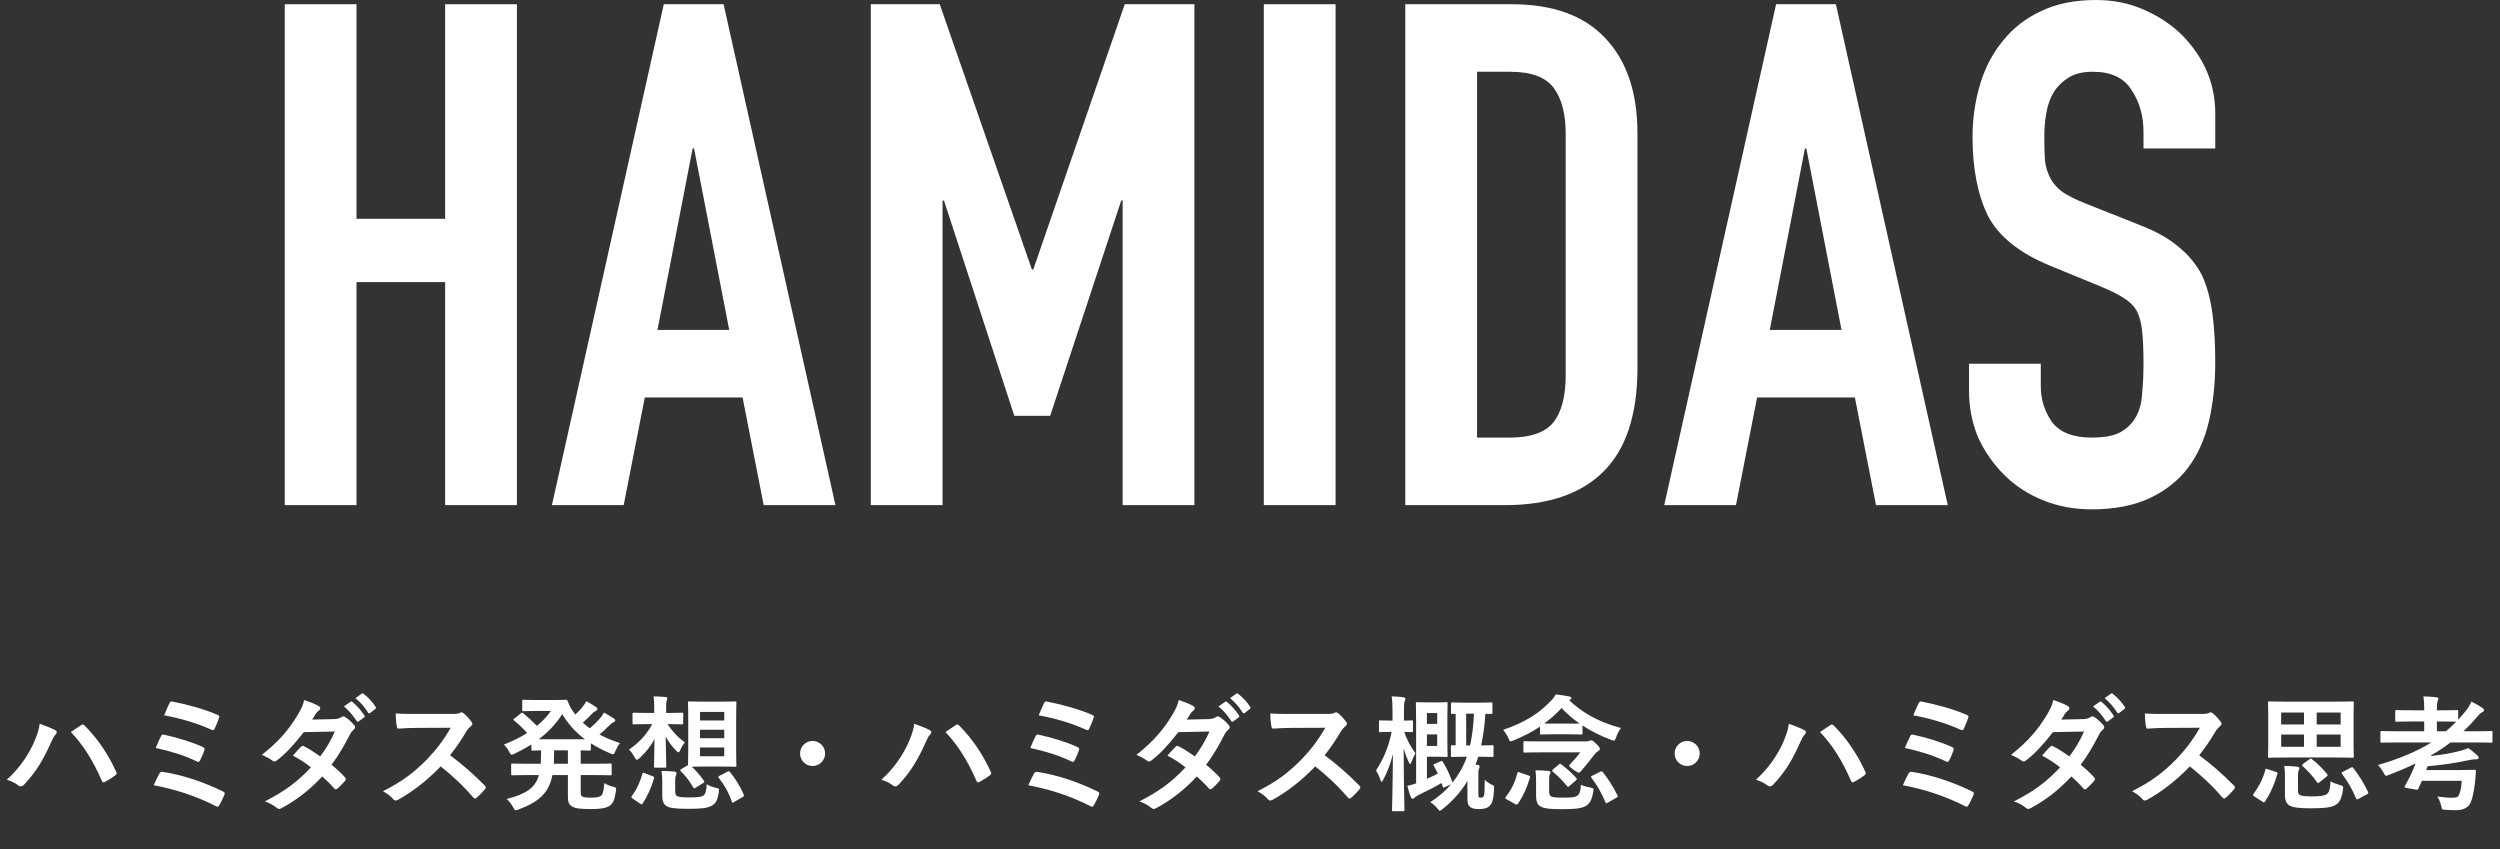
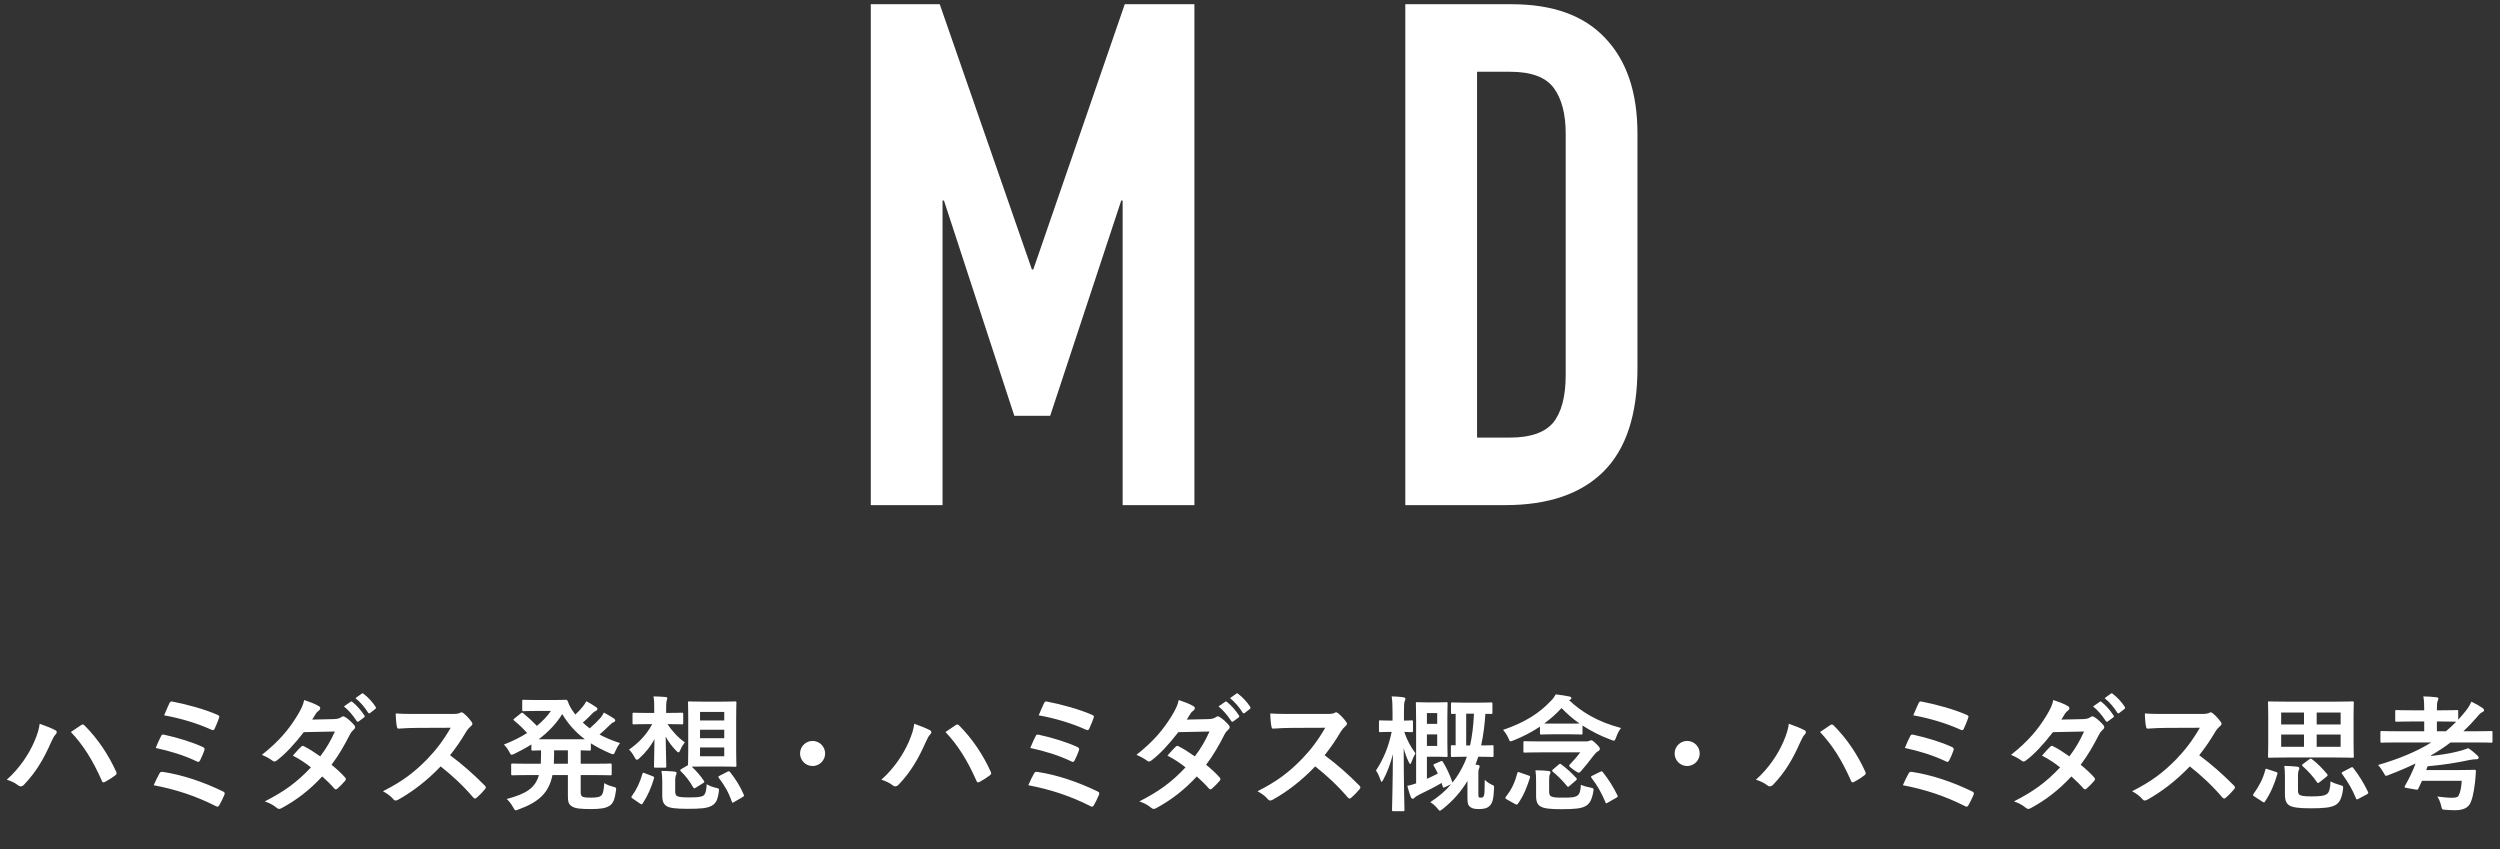
<svg xmlns="http://www.w3.org/2000/svg" width="518" height="176" viewBox="0 0 518 176" fill="none">
  <rect x="0" y="0" width="518" height="176" fill="#333333" stroke="none" />
-   <path d="M59 104.662V0.875H73.868V45.334H92.235V0.875H107.104V104.662H92.235V58.453H73.868V104.662H59Z" fill="white" />
-   <path d="M151.094 68.366L143.806 30.757H143.514L136.226 68.366H151.094ZM114.36 104.662L137.538 0.875H149.928L173.105 104.662H158.237L153.864 82.36H133.602L129.229 104.662H114.36Z" fill="white" />
  <path d="M180.427 104.662V0.875H194.712L213.808 55.83H214.1L233.05 0.875H247.481V104.662H232.612V41.544H232.321L217.598 86.15H210.164L195.587 41.544H195.295V104.662H180.427Z" fill="white" />
-   <path d="M261.863 104.662V0.875H276.731V104.662H261.863Z" fill="white" />
  <path d="M291.177 104.662V0.875H313.189C321.74 0.875 328.203 3.207 332.576 7.872C337.046 12.536 339.281 19.144 339.281 27.696V76.237C339.281 85.955 336.9 93.147 332.139 97.811C327.474 102.379 320.72 104.662 311.877 104.662H291.177ZM306.046 14.868V90.668H312.897C317.076 90.668 320.04 89.648 321.789 87.607C323.538 85.469 324.413 82.165 324.413 77.695V27.696C324.413 23.615 323.587 20.456 321.935 18.221C320.283 15.986 317.27 14.868 312.897 14.868H306.046Z" fill="white" />
-   <path d="M381.564 68.366L374.275 30.757H373.983L366.695 68.366H381.564ZM344.83 104.662L368.007 0.875H380.397L403.575 104.662H388.706L384.333 82.36H364.071L359.698 104.662H344.83Z" fill="white" />
-   <path d="M459 30.757H444.132V27.405C444.132 24.003 443.305 21.088 441.653 18.659C440.099 16.132 437.426 14.868 433.636 14.868C431.595 14.868 429.943 15.257 428.68 16.035C427.417 16.812 426.396 17.784 425.619 18.95C424.841 20.213 424.307 21.671 424.015 23.323C423.724 24.878 423.578 26.53 423.578 28.279C423.578 30.32 423.627 32.021 423.724 33.381C423.918 34.742 424.307 35.956 424.89 37.025C425.473 38.094 426.299 39.018 427.368 39.795C428.534 40.572 430.089 41.35 432.033 42.127L443.403 46.646C446.707 47.91 449.379 49.416 451.42 51.165C453.461 52.817 455.064 54.761 456.23 56.996C457.299 59.328 458.028 62.001 458.417 65.013C458.806 67.928 459 71.281 459 75.071C459 79.444 458.563 83.526 457.688 87.316C456.813 91.009 455.404 94.167 453.461 96.791C451.42 99.512 448.748 101.65 445.443 103.205C442.139 104.76 438.106 105.537 433.345 105.537C429.749 105.537 426.396 104.905 423.286 103.642C420.177 102.379 417.504 100.629 415.269 98.394C413.034 96.159 411.236 93.584 409.876 90.668C408.612 87.656 407.981 84.4 407.981 80.902V75.363H422.849V80.027C422.849 82.748 423.627 85.226 425.182 87.462C426.834 89.6 429.555 90.668 433.345 90.668C435.871 90.668 437.815 90.328 439.175 89.648C440.633 88.871 441.751 87.802 442.528 86.441C443.305 85.081 443.743 83.477 443.84 81.631C444.034 79.687 444.132 77.549 444.132 75.217C444.132 72.496 444.034 70.261 443.84 68.512C443.646 66.762 443.257 65.353 442.674 64.284C441.994 63.215 441.07 62.341 439.904 61.66C438.835 60.98 437.378 60.251 435.531 59.474L424.89 55.101C418.476 52.477 414.152 49.027 411.917 44.751C409.779 40.378 408.71 34.936 408.71 28.425C408.71 24.538 409.244 20.845 410.313 17.346C411.382 13.848 412.985 10.835 415.123 8.309C417.164 5.782 419.739 3.79 422.849 2.332C426.056 0.777 429.846 0 434.219 0C437.912 0 441.265 0.68 444.277 2.041C447.387 3.401 450.059 5.199 452.295 7.434C456.765 12.099 459 17.444 459 23.469V30.757Z" fill="white" />
  <path d="M1.403 161.554C2.339 161.84 3.171 162.256 3.691 162.672C3.899 162.854 4.081 162.932 4.289 162.932C4.549 162.932 4.783 162.802 5.017 162.542C7.513 159.916 9.047 157.264 10.581 153.806C10.997 152.87 11.205 152.506 11.491 152.22C11.647 152.064 11.751 151.882 11.751 151.7C11.751 151.544 11.673 151.388 11.439 151.284C10.711 150.894 9.541 150.426 8.215 149.958C8.137 150.894 7.747 152.22 7.045 153.806C6.005 156.172 4.133 159.136 1.403 161.554ZM14.689 151.674C17.263 154.404 19.187 157.446 21.111 161.788C21.215 162.126 21.397 162.178 21.735 162.022C22.567 161.58 23.399 161.034 23.893 160.644C24.075 160.514 24.153 160.384 24.153 160.228C24.153 160.098 24.127 159.994 24.049 159.864C22.541 156.536 20.357 153.156 17.523 150.322C17.367 150.166 17.263 150.114 17.133 150.114C17.029 150.114 16.899 150.166 16.769 150.27C16.327 150.556 15.625 151.05 14.689 151.674ZM34.007 148.216C37.335 148.814 40.793 149.828 43.835 151.206C44.095 151.336 44.329 151.336 44.459 151.024C44.719 150.452 45.187 149.386 45.369 148.762C45.525 148.424 45.473 148.294 45.057 148.112C42.483 146.968 38.557 145.902 35.801 145.382C35.437 145.304 35.307 145.304 35.099 145.72C34.891 146.136 34.319 147.462 34.007 148.216ZM32.265 154.976C35.229 155.626 37.985 156.432 40.767 157.758C40.897 157.836 41.001 157.862 41.105 157.862C41.235 157.862 41.339 157.758 41.469 157.524C41.729 157.03 42.171 156.016 42.327 155.522C42.457 155.132 42.405 154.95 41.989 154.768C39.805 153.754 36.815 152.844 34.059 152.246C33.669 152.142 33.513 152.22 33.383 152.506C33.123 152.974 32.681 153.936 32.265 154.976ZM31.849 162.698C36.347 163.556 40.481 164.882 44.693 167.014C44.823 167.092 44.953 167.144 45.057 167.144C45.213 167.144 45.317 167.04 45.447 166.832C45.811 166.182 46.175 165.454 46.487 164.7C46.669 164.336 46.513 164.128 46.227 163.998C42.067 161.97 37.725 160.54 33.773 159.942C33.331 159.864 33.175 160.02 33.045 160.254C32.707 160.852 32.187 161.892 31.849 162.698ZM64.687 149.1C65.129 148.424 65.285 148.164 65.493 147.8C65.623 147.618 65.805 147.41 66.039 147.254C66.221 147.124 66.351 146.916 66.351 146.734C66.351 146.578 66.273 146.422 66.065 146.318C65.259 145.798 63.907 145.356 63.023 145.044C62.789 146.136 62.451 146.838 61.619 148.242C59.851 151.128 57.901 153.52 54.261 156.406C55.119 156.77 55.795 157.134 56.445 157.602C56.575 157.732 56.731 157.784 56.861 157.784C57.043 157.784 57.199 157.68 57.381 157.55C59.123 156.224 60.813 154.43 62.945 151.7L69.393 151.57C68.561 153.416 67.599 155.106 66.351 156.718C65.077 155.834 63.933 155.08 62.997 154.638C62.893 154.586 62.815 154.534 62.737 154.534C62.607 154.534 62.503 154.612 62.399 154.716C61.801 155.262 61.255 155.938 60.683 156.562C62.269 157.394 63.439 158.2 64.427 159.006C61.489 162.126 58.889 163.998 54.859 166.052C55.769 166.364 56.497 166.702 57.329 167.378C57.511 167.534 57.667 167.612 57.823 167.612C58.031 167.612 58.239 167.508 58.473 167.378C61.437 165.766 64.115 163.738 66.767 160.878C67.625 161.632 68.665 162.672 69.289 163.4C69.393 163.504 69.497 163.556 69.575 163.556C69.679 163.556 69.783 163.504 69.887 163.426C70.329 163.062 71.135 162.23 71.499 161.788C71.603 161.684 71.655 161.554 71.655 161.45C71.655 161.32 71.603 161.19 71.499 161.086C70.745 160.228 69.757 159.318 68.691 158.46C70.173 156.51 71.395 154.378 72.513 152.168C72.773 151.674 73.033 151.414 73.293 151.18C73.501 150.998 73.579 150.842 73.579 150.686C73.579 150.53 73.527 150.374 73.371 150.218C72.903 149.672 72.175 148.97 71.603 148.632C71.421 148.502 71.265 148.424 71.135 148.424C71.005 148.424 70.875 148.476 70.693 148.606C70.355 148.814 70.017 148.97 69.263 148.996L64.687 149.1ZM71.265 146.37C72.279 147.202 73.111 148.19 73.891 149.386C74.021 149.568 74.151 149.594 74.333 149.464L75.425 148.658C75.607 148.528 75.607 148.398 75.503 148.242C74.775 147.124 73.839 146.084 73.033 145.46C72.877 145.33 72.773 145.304 72.643 145.408L71.265 146.37ZM73.657 144.654C74.723 145.538 75.555 146.526 76.257 147.644C76.361 147.8 76.491 147.878 76.699 147.722L77.739 146.916C77.947 146.76 77.921 146.604 77.817 146.448C77.245 145.538 76.309 144.498 75.347 143.77C75.191 143.64 75.113 143.614 74.957 143.718L73.657 144.654ZM86.39 147.93C84.7 147.93 83.4 147.93 81.996 147.826C81.996 148.736 82.1 149.984 82.23 150.53C82.282 150.816 82.36 150.998 82.568 150.972C83.972 150.868 85.324 150.816 86.676 150.816L93.384 150.79C91.798 153.52 90.368 155.366 88.496 157.316C85.818 160.046 83.4 161.892 79.344 163.946C80.202 164.414 80.956 164.934 81.528 165.636C81.658 165.792 81.814 165.87 81.97 165.87C82.152 165.87 82.334 165.766 82.568 165.662C85.402 164.076 88.366 161.866 91.304 158.798C93.644 160.644 95.88 162.698 98.064 165.246C98.194 165.376 98.298 165.454 98.428 165.454C98.532 165.454 98.636 165.402 98.74 165.298C99.39 164.752 99.988 164.128 100.482 163.53C100.612 163.374 100.664 163.244 100.664 163.14C100.664 163.036 100.586 162.906 100.456 162.776C98.064 160.358 95.75 158.33 93.254 156.484C94.502 154.898 95.516 153.442 96.582 151.622C96.868 151.154 97.206 150.764 97.544 150.478C97.778 150.296 97.882 150.114 97.882 149.958C97.882 149.854 97.83 149.75 97.752 149.62C97.258 148.944 96.66 148.268 96.062 147.8C95.906 147.696 95.776 147.592 95.62 147.592C95.516 147.592 95.438 147.618 95.334 147.696C94.944 147.904 94.476 147.93 93.54 147.93H86.39ZM120.32 160.592H122.946C125.442 160.592 126.274 160.644 126.456 160.644C126.716 160.644 126.742 160.618 126.742 160.358V158.486C126.742 158.226 126.716 158.2 126.456 158.2C126.274 158.2 125.442 158.252 122.946 158.252H120.32V155.47C121.516 155.496 122.01 155.522 122.14 155.522C122.4 155.522 122.426 155.496 122.426 155.236V154.014C123.596 154.768 124.922 155.444 126.43 156.094C126.716 156.224 126.898 156.276 127.028 156.276C127.236 156.276 127.314 156.094 127.522 155.6C127.782 154.976 128.068 154.482 128.458 153.962C126.924 153.468 125.52 152.896 124.22 152.194C124.974 151.544 125.65 150.92 126.222 150.348C126.664 149.88 126.872 149.75 127.132 149.646C127.34 149.568 127.47 149.438 127.47 149.282C127.47 149.126 127.392 148.996 127.158 148.84C126.56 148.45 125.884 148.06 125.13 147.644C124.896 148.112 124.662 148.424 124.402 148.762C123.856 149.386 123.076 150.166 122.192 150.92C121.698 150.556 121.23 150.14 120.762 149.724C121.464 149.126 122.01 148.58 122.556 148.008C122.972 147.54 123.232 147.41 123.44 147.306C123.674 147.202 123.778 147.072 123.778 146.916C123.778 146.786 123.726 146.656 123.492 146.5C123.024 146.188 122.27 145.694 121.49 145.304C121.23 145.772 121.022 146.084 120.762 146.396C120.346 146.942 119.826 147.488 119.202 148.06C119.072 147.878 118.942 147.722 118.838 147.54C118.318 146.864 117.928 146.11 117.642 145.304C117.512 145.018 117.434 144.992 117.2 144.992C117.018 144.992 116.29 145.044 114.834 145.044H111.246C109.296 145.044 108.672 144.992 108.516 144.992C108.23 144.992 108.204 145.018 108.204 145.278V147.072C108.204 147.332 108.23 147.358 108.516 147.358C108.672 147.358 109.296 147.306 111.246 147.306H114.158C113.352 148.45 112.39 149.464 111.246 150.4C110.336 149.464 109.452 148.632 108.412 147.774C108.178 147.592 108.126 147.644 107.892 147.826L106.592 148.866C106.462 148.97 106.384 149.048 106.384 149.1C106.384 149.178 106.462 149.256 106.592 149.36C107.528 150.114 108.334 150.894 109.218 151.882C107.814 152.766 106.202 153.572 104.408 154.274C104.85 154.716 105.188 155.158 105.474 155.704C105.708 156.172 105.812 156.38 106.02 156.38C106.15 156.38 106.332 156.302 106.618 156.172C107.84 155.574 109.01 154.95 110.102 154.248V155.236C110.102 155.496 110.128 155.522 110.414 155.522C110.518 155.522 110.986 155.496 112.104 155.47V156.354C112.104 157.056 112.078 157.68 112.052 158.252H109.712C107.242 158.252 106.384 158.2 106.228 158.2C105.942 158.2 105.916 158.226 105.916 158.486V160.358C105.916 160.618 105.942 160.644 106.228 160.644C106.384 160.644 107.242 160.592 109.712 160.592H111.662C110.908 163.27 109.036 164.492 104.98 165.558C105.448 165.948 105.942 166.572 106.306 167.248C106.566 167.716 106.67 167.898 106.878 167.898C107.008 167.898 107.164 167.82 107.45 167.716C111.74 166.156 113.742 164.206 114.47 160.592H117.668V164.882C117.668 166.182 117.824 166.624 118.474 167.066C119.15 167.534 120.372 167.638 122.504 167.638C124.376 167.638 125.52 167.456 126.248 166.988C127.028 166.494 127.366 165.714 127.626 163.868C127.73 163.192 127.678 163.166 126.976 162.984C126.326 162.828 125.728 162.594 125.208 162.256C125.104 163.946 124.896 164.544 124.558 164.856C124.246 165.142 123.648 165.272 122.504 165.272C121.334 165.272 120.84 165.194 120.606 165.012C120.398 164.856 120.32 164.596 120.32 164.102V160.592ZM111.61 153.182C113.612 151.674 115.25 149.958 116.498 147.956C117.746 150.036 119.254 151.726 121.204 153.182H111.61ZM114.756 158.252C114.782 157.654 114.808 157.03 114.808 156.354V155.47H117.668V158.252H114.756ZM145.722 145.382C143.668 145.382 143.018 145.33 142.862 145.33C142.576 145.33 142.55 145.356 142.55 145.616C142.55 145.798 142.602 146.682 142.602 148.658V155.522C142.602 157.42 142.55 158.33 142.55 158.538L141.172 159.344C140.912 159.5 140.886 159.604 141.042 159.786C142.03 160.696 142.966 161.97 143.642 163.166C143.72 163.296 143.772 163.348 143.85 163.348C143.928 163.348 144.032 163.296 144.188 163.192L145.696 162.256C145.982 162.074 145.982 161.996 145.852 161.788C145.124 160.696 144.266 159.734 143.33 158.85C143.746 158.85 144.448 158.824 145.722 158.824H149.414C151.442 158.824 152.118 158.876 152.3 158.876C152.56 158.876 152.586 158.85 152.586 158.564C152.586 158.408 152.534 157.498 152.534 155.522V148.658C152.534 146.682 152.586 145.772 152.586 145.616C152.586 145.356 152.56 145.33 152.3 145.33C152.118 145.33 151.442 145.382 149.414 145.382H145.722ZM150.064 156.692H145.046V154.872H150.064V156.692ZM145.046 147.514H150.064V149.282H145.046V147.514ZM145.046 152.948V151.206H150.064V152.948H145.046ZM135.556 147.722H134.282C132.176 147.722 131.5 147.67 131.344 147.67C131.084 147.67 131.058 147.696 131.058 147.956V149.802C131.058 150.062 131.084 150.088 131.344 150.088C131.5 150.088 132.176 150.036 134.282 150.036H135.14C133.892 152.35 132.28 153.962 130.33 155.314C130.72 155.678 131.136 156.25 131.448 156.848C131.656 157.238 131.786 157.42 131.968 157.42C132.098 157.42 132.254 157.316 132.488 157.108C133.84 155.86 134.88 154.56 135.608 153.13C135.582 156.172 135.504 158.278 135.504 158.746C135.504 159.032 135.53 159.058 135.79 159.058H137.766C138.026 159.058 138.052 159.032 138.052 158.746C138.052 158.252 137.974 155.886 137.922 152.61C138.52 153.728 139.248 154.664 140.054 155.496C140.288 155.756 140.444 155.886 140.574 155.886C140.73 155.886 140.834 155.704 140.99 155.34C141.224 154.768 141.536 154.274 141.9 153.806C140.626 152.948 139.274 151.518 138.312 150.036H138.364C140.444 150.036 141.094 150.088 141.25 150.088C141.536 150.088 141.562 150.062 141.562 149.802V147.956C141.562 147.696 141.536 147.67 141.25 147.67C141.094 147.67 140.444 147.722 138.364 147.722H138.026V146.578C138.026 145.59 138.104 145.252 138.156 145.096C138.182 144.992 138.26 144.836 138.26 144.68C138.26 144.524 138.156 144.446 137.922 144.42C137.064 144.342 136.31 144.316 135.4 144.29C135.53 144.966 135.556 145.512 135.556 146.604V147.722ZM139.898 161.736C139.898 161.164 139.976 160.8 140.08 160.566C140.158 160.384 140.184 160.306 140.184 160.15C140.184 160.02 140.054 159.916 139.716 159.864C138.962 159.786 137.922 159.734 137.064 159.734C137.168 160.462 137.22 161.112 137.22 161.892V164.804C137.22 166.13 137.532 166.624 138.104 167.014C138.728 167.43 140.054 167.586 142.446 167.586C145.176 167.586 146.528 167.482 147.49 166.936C148.27 166.494 148.686 165.844 148.92 164.154C149.024 163.452 149.05 163.374 148.374 163.244C147.646 163.088 146.944 162.802 146.424 162.49C146.398 163.686 146.164 164.544 145.774 164.83C145.202 165.194 144.266 165.22 142.68 165.22C141.432 165.22 140.678 165.168 140.262 164.934C140.002 164.778 139.898 164.44 139.898 163.92V161.736ZM149.128 160.722C148.79 160.904 148.764 160.956 148.946 161.19C150.09 162.698 150.922 164.05 151.624 166.078C151.676 166.234 151.728 166.312 151.806 166.312C151.884 166.312 151.988 166.26 152.144 166.156L153.886 165.142C154.172 164.96 154.198 164.882 154.12 164.674C153.34 162.854 152.378 161.372 151.286 159.994C151.13 159.786 151.052 159.76 150.74 159.89L149.128 160.722ZM132.644 166.52C132.774 166.624 132.878 166.65 132.956 166.65C133.034 166.65 133.086 166.598 133.164 166.468C134.178 164.908 134.906 163.322 135.504 161.294C135.582 161.008 135.556 160.956 135.218 160.826L133.58 160.202C133.242 160.072 133.19 160.046 133.112 160.332C132.592 162.126 131.916 163.582 130.928 164.934C130.772 165.116 130.746 165.22 131.084 165.454L132.644 166.52ZM168.368 153.52C166.938 153.52 165.768 154.69 165.768 156.12C165.768 157.55 166.938 158.72 168.368 158.72C169.798 158.72 170.968 157.55 170.968 156.12C170.968 154.69 169.798 153.52 168.368 153.52ZM182.616 161.554C183.552 161.84 184.384 162.256 184.904 162.672C185.112 162.854 185.294 162.932 185.502 162.932C185.762 162.932 185.996 162.802 186.23 162.542C188.726 159.916 190.26 157.264 191.794 153.806C192.21 152.87 192.418 152.506 192.704 152.22C192.86 152.064 192.964 151.882 192.964 151.7C192.964 151.544 192.886 151.388 192.652 151.284C191.924 150.894 190.754 150.426 189.428 149.958C189.35 150.894 188.96 152.22 188.258 153.806C187.218 156.172 185.346 159.136 182.616 161.554ZM195.902 151.674C198.476 154.404 200.4 157.446 202.324 161.788C202.428 162.126 202.61 162.178 202.948 162.022C203.78 161.58 204.612 161.034 205.106 160.644C205.288 160.514 205.366 160.384 205.366 160.228C205.366 160.098 205.34 159.994 205.262 159.864C203.754 156.536 201.57 153.156 198.736 150.322C198.58 150.166 198.476 150.114 198.346 150.114C198.242 150.114 198.112 150.166 197.982 150.27C197.54 150.556 196.838 151.05 195.902 151.674ZM215.22 148.216C218.548 148.814 222.006 149.828 225.048 151.206C225.308 151.336 225.542 151.336 225.672 151.024C225.932 150.452 226.4 149.386 226.582 148.762C226.738 148.424 226.686 148.294 226.27 148.112C223.696 146.968 219.77 145.902 217.014 145.382C216.65 145.304 216.52 145.304 216.312 145.72C216.104 146.136 215.532 147.462 215.22 148.216ZM213.478 154.976C216.442 155.626 219.198 156.432 221.98 157.758C222.11 157.836 222.214 157.862 222.318 157.862C222.448 157.862 222.552 157.758 222.682 157.524C222.942 157.03 223.384 156.016 223.54 155.522C223.67 155.132 223.618 154.95 223.202 154.768C221.018 153.754 218.028 152.844 215.272 152.246C214.882 152.142 214.726 152.22 214.596 152.506C214.336 152.974 213.894 153.936 213.478 154.976ZM213.062 162.698C217.56 163.556 221.694 164.882 225.906 167.014C226.036 167.092 226.166 167.144 226.27 167.144C226.426 167.144 226.53 167.04 226.66 166.832C227.024 166.182 227.388 165.454 227.7 164.7C227.882 164.336 227.726 164.128 227.44 163.998C223.28 161.97 218.938 160.54 214.986 159.942C214.544 159.864 214.388 160.02 214.258 160.254C213.92 160.852 213.4 161.892 213.062 162.698ZM245.9 149.1C246.342 148.424 246.498 148.164 246.706 147.8C246.836 147.618 247.018 147.41 247.252 147.254C247.434 147.124 247.564 146.916 247.564 146.734C247.564 146.578 247.486 146.422 247.278 146.318C246.472 145.798 245.12 145.356 244.236 145.044C244.002 146.136 243.664 146.838 242.832 148.242C241.064 151.128 239.114 153.52 235.474 156.406C236.332 156.77 237.008 157.134 237.658 157.602C237.788 157.732 237.944 157.784 238.074 157.784C238.256 157.784 238.412 157.68 238.594 157.55C240.336 156.224 242.026 154.43 244.158 151.7L250.606 151.57C249.774 153.416 248.812 155.106 247.564 156.718C246.29 155.834 245.146 155.08 244.21 154.638C244.106 154.586 244.028 154.534 243.95 154.534C243.82 154.534 243.716 154.612 243.612 154.716C243.014 155.262 242.468 155.938 241.896 156.562C243.482 157.394 244.652 158.2 245.64 159.006C242.702 162.126 240.102 163.998 236.072 166.052C236.982 166.364 237.71 166.702 238.542 167.378C238.724 167.534 238.88 167.612 239.036 167.612C239.244 167.612 239.452 167.508 239.686 167.378C242.65 165.766 245.328 163.738 247.98 160.878C248.838 161.632 249.878 162.672 250.502 163.4C250.606 163.504 250.71 163.556 250.788 163.556C250.892 163.556 250.996 163.504 251.1 163.426C251.542 163.062 252.348 162.23 252.712 161.788C252.816 161.684 252.868 161.554 252.868 161.45C252.868 161.32 252.816 161.19 252.712 161.086C251.958 160.228 250.97 159.318 249.904 158.46C251.386 156.51 252.608 154.378 253.726 152.168C253.986 151.674 254.246 151.414 254.506 151.18C254.714 150.998 254.792 150.842 254.792 150.686C254.792 150.53 254.74 150.374 254.584 150.218C254.116 149.672 253.388 148.97 252.816 148.632C252.634 148.502 252.478 148.424 252.348 148.424C252.218 148.424 252.088 148.476 251.906 148.606C251.568 148.814 251.23 148.97 250.476 148.996L245.9 149.1ZM252.478 146.37C253.492 147.202 254.324 148.19 255.104 149.386C255.234 149.568 255.364 149.594 255.546 149.464L256.638 148.658C256.82 148.528 256.82 148.398 256.716 148.242C255.988 147.124 255.052 146.084 254.246 145.46C254.09 145.33 253.986 145.304 253.856 145.408L252.478 146.37ZM254.87 144.654C255.936 145.538 256.768 146.526 257.47 147.644C257.574 147.8 257.704 147.878 257.912 147.722L258.952 146.916C259.16 146.76 259.134 146.604 259.03 146.448C258.458 145.538 257.522 144.498 256.56 143.77C256.404 143.64 256.326 143.614 256.17 143.718L254.87 144.654ZM267.602 147.93C265.912 147.93 264.612 147.93 263.208 147.826C263.208 148.736 263.312 149.984 263.442 150.53C263.494 150.816 263.572 150.998 263.78 150.972C265.184 150.868 266.536 150.816 267.888 150.816L274.596 150.79C273.01 153.52 271.58 155.366 269.708 157.316C267.03 160.046 264.612 161.892 260.556 163.946C261.414 164.414 262.168 164.934 262.74 165.636C262.87 165.792 263.026 165.87 263.182 165.87C263.364 165.87 263.546 165.766 263.78 165.662C266.614 164.076 269.578 161.866 272.516 158.798C274.856 160.644 277.092 162.698 279.276 165.246C279.406 165.376 279.51 165.454 279.64 165.454C279.744 165.454 279.848 165.402 279.952 165.298C280.602 164.752 281.2 164.128 281.694 163.53C281.824 163.374 281.876 163.244 281.876 163.14C281.876 163.036 281.798 162.906 281.668 162.776C279.276 160.358 276.962 158.33 274.466 156.484C275.714 154.898 276.728 153.442 277.794 151.622C278.08 151.154 278.418 150.764 278.756 150.478C278.99 150.296 279.094 150.114 279.094 149.958C279.094 149.854 279.042 149.75 278.964 149.62C278.47 148.944 277.872 148.268 277.274 147.8C277.118 147.696 276.988 147.592 276.832 147.592C276.728 147.592 276.65 147.618 276.546 147.696C276.156 147.904 275.688 147.93 274.752 147.93H267.602ZM297.32 158.252C297.008 158.382 296.93 158.434 297.086 158.694C297.372 159.188 297.658 159.708 297.918 160.28C297.164 160.67 296.41 161.034 295.656 161.372V156.796H297.97C299.088 156.796 299.504 156.848 299.66 156.848C299.92 156.848 299.946 156.822 299.946 156.536C299.946 156.38 299.894 155.496 299.894 153.65V148.658C299.894 146.812 299.946 145.928 299.946 145.772C299.946 145.512 299.92 145.486 299.66 145.486C299.504 145.486 299.088 145.538 297.97 145.538H295.942C294.486 145.538 293.81 145.486 293.628 145.486C293.394 145.486 293.368 145.512 293.368 145.772C293.368 145.928 293.42 147.28 293.42 149.88V162.308C292.822 162.542 292.25 162.698 291.6 162.828C291.834 163.738 292.094 164.622 292.328 165.168C292.432 165.376 292.588 165.506 292.744 165.506C292.848 165.506 292.978 165.428 293.082 165.298C293.238 165.116 293.706 164.83 294.07 164.648C295.89 163.764 297.346 163.036 298.698 162.23L298.932 162.958C299.01 163.244 299.062 163.244 299.4 163.088L300.674 162.49C299.53 163.868 298.1 165.064 296.358 166.208C296.878 166.52 297.398 166.988 297.814 167.482C298.074 167.82 298.204 167.976 298.334 167.976C298.464 167.976 298.62 167.846 298.906 167.638C301.064 165.922 302.728 164.024 304.054 161.814V165.272C304.054 166.494 304.184 166.91 304.73 167.274C305.12 167.534 305.562 167.638 306.446 167.638C307.59 167.638 308.24 167.43 308.734 166.884C309.228 166.338 309.462 165.636 309.566 163.374C309.592 162.776 309.566 162.776 309.046 162.568C308.604 162.36 308.11 162.022 307.642 161.58C307.616 163.946 307.59 164.492 307.486 164.804C307.356 165.168 307.226 165.272 306.888 165.272C306.55 165.272 306.446 165.246 306.394 165.142C306.316 164.986 306.316 164.778 306.316 164.18V160.514C306.316 159.838 306.316 159.578 306.42 159.344C306.498 159.136 306.576 159.006 306.576 158.798C306.576 158.642 306.446 158.512 306.212 158.486C306.056 158.46 305.9 158.434 305.718 158.434C305.926 157.914 306.108 157.368 306.29 156.796H306.55C308.422 156.796 308.994 156.848 309.15 156.848C309.436 156.848 309.462 156.822 309.462 156.562V154.69C309.462 154.43 309.436 154.404 309.15 154.404C308.994 154.404 308.474 154.456 306.888 154.456C307.33 152.506 307.616 150.296 307.772 147.904C308.5 147.904 308.838 147.93 308.942 147.93C309.202 147.93 309.228 147.904 309.228 147.644V145.85C309.228 145.564 309.202 145.538 308.942 145.538C308.786 145.538 308.214 145.59 306.368 145.59H303.482C301.636 145.59 301.09 145.538 300.934 145.538C300.674 145.538 300.648 145.564 300.648 145.85V147.644C300.648 147.904 300.674 147.93 300.934 147.93C301.012 147.93 301.194 147.93 301.61 147.904V154.43C301.194 154.43 300.986 154.404 300.908 154.404C300.648 154.404 300.622 154.43 300.622 154.69V156.562C300.622 156.822 300.648 156.848 300.908 156.848C301.09 156.848 301.662 156.796 303.534 156.796H303.924C303.794 157.212 303.638 157.602 303.482 157.966C302.78 159.526 301.974 160.904 300.934 162.178C300.934 162.126 300.934 162.1 300.908 162.022C300.414 160.54 299.686 159.006 298.958 157.862C298.802 157.628 298.75 157.628 298.516 157.732L297.32 158.252ZM305.406 147.878C305.302 150.374 305.016 152.584 304.6 154.456H303.794V147.878H305.406ZM297.788 154.56H295.656V152.168H297.788V154.56ZM297.788 147.748V149.984H295.656V147.748H297.788ZM290.716 168.08C290.976 168.08 291.002 168.054 291.002 167.794C291.002 167.404 290.846 161.84 290.846 155.028C291.132 156.094 291.444 156.978 291.886 157.888C292.042 158.174 292.12 158.304 292.198 158.304C292.276 158.304 292.354 158.174 292.458 157.888C292.692 157.212 293.004 156.588 293.29 156.094C292.328 154.794 291.496 153.312 290.976 151.648C291.99 151.674 292.354 151.7 292.484 151.7C292.744 151.7 292.77 151.674 292.77 151.414V149.542C292.77 149.282 292.744 149.256 292.484 149.256C292.354 149.256 291.964 149.308 290.898 149.308V147.696C290.898 146.006 290.924 145.616 291.054 145.278C291.132 145.096 291.21 144.966 291.21 144.758C291.21 144.628 291.028 144.524 290.794 144.472C290.014 144.368 289.312 144.316 288.35 144.29C288.506 145.304 288.532 146.188 288.532 147.722V149.308H288.194C286.608 149.308 286.14 149.256 285.984 149.256C285.75 149.256 285.724 149.282 285.724 149.542V151.414C285.724 151.674 285.75 151.7 285.984 151.7C286.14 151.7 286.608 151.648 288.194 151.648H288.35C287.7 154.846 286.608 157.342 285.1 159.656C285.412 160.072 285.75 160.774 286.01 161.528C286.114 161.84 286.192 161.996 286.27 161.996C286.348 161.996 286.452 161.84 286.608 161.554C287.466 159.994 288.116 158.2 288.61 156.25C288.584 162.282 288.428 167.43 288.428 167.794C288.428 168.054 288.454 168.08 288.714 168.08H290.716ZM325.01 152.142C326.882 152.142 327.48 152.194 327.61 152.194C327.87 152.194 327.896 152.168 327.896 151.908V150.322C329.638 151.466 331.614 152.48 333.798 153.286C334.084 153.39 334.266 153.468 334.396 153.468C334.604 153.468 334.682 153.26 334.864 152.766C335.098 152.116 335.436 151.388 335.878 150.842C330.99 149.568 327.584 147.436 325.114 145.07L325.322 144.966C325.53 144.888 325.582 144.784 325.582 144.654C325.582 144.498 325.478 144.394 325.192 144.316C324.36 144.134 323.346 144.004 322.358 143.874C322.098 144.342 321.76 144.836 321.318 145.252C318.978 147.722 316.04 149.672 311.438 151.232C311.828 151.674 312.218 152.246 312.53 152.922C312.712 153.416 312.79 153.598 312.998 153.598C313.128 153.598 313.31 153.52 313.596 153.416C315.624 152.61 317.444 151.648 319.082 150.556V151.908C319.082 152.168 319.108 152.194 319.368 152.194C319.524 152.194 320.096 152.142 321.968 152.142H325.01ZM321.968 149.932C320.98 149.932 320.356 149.932 319.966 149.906C321.292 148.944 322.488 147.878 323.554 146.708C324.646 147.852 325.868 148.944 327.272 149.906C326.934 149.932 326.258 149.932 325.01 149.932H321.968ZM319.472 153.624C316.976 153.624 316.092 153.572 315.936 153.572C315.676 153.572 315.65 153.598 315.65 153.858V155.626C315.65 155.912 315.676 155.938 315.936 155.938C316.092 155.938 316.976 155.886 319.472 155.886H327.428C326.778 156.77 326.024 157.602 325.27 158.408C325.192 158.486 325.14 158.564 325.14 158.642C325.14 158.824 325.4 159.032 326.154 159.578C326.7 159.942 326.96 160.098 327.142 160.098C327.272 160.098 327.35 160.02 327.506 159.864C328.468 158.772 329.222 157.836 330.158 156.588C330.574 156.042 330.808 155.834 331.12 155.652C331.406 155.496 331.484 155.366 331.484 155.132C331.484 154.924 331.302 154.664 330.756 154.144C330.158 153.546 329.924 153.39 329.69 153.39C329.534 153.39 329.43 153.442 329.248 153.52C329.118 153.572 328.936 153.624 328.598 153.624H319.472ZM320.98 161.606C320.98 161.034 321.006 160.696 321.136 160.436C321.214 160.28 321.266 160.176 321.266 160.02C321.266 159.89 321.136 159.786 320.798 159.734C320.018 159.656 319.004 159.604 318.146 159.604C318.25 160.332 318.276 160.956 318.276 161.762V164.856C318.276 166.26 318.64 166.78 319.238 167.118C319.966 167.534 321.292 167.664 323.502 167.664C326.232 167.664 327.61 167.534 328.546 167.014C329.326 166.572 329.846 165.766 330.132 164.024C330.236 163.348 330.236 163.348 329.56 163.192C328.806 163.062 328.182 162.88 327.558 162.62C327.532 163.79 327.272 164.57 326.856 164.83C326.284 165.22 325.634 165.272 323.736 165.272C322.41 165.272 321.812 165.22 321.396 165.012C321.058 164.83 320.98 164.492 320.98 163.972V161.606ZM313.934 166.598C314.246 166.78 314.35 166.754 314.558 166.468C315.676 164.856 316.378 163.166 317.002 161.138C317.08 160.852 317.054 160.8 316.742 160.696L314.87 160.046C314.532 159.916 314.48 159.89 314.402 160.176C313.882 162.126 313.206 163.582 312.01 165.09C311.854 165.298 311.854 165.428 312.166 165.61L313.934 166.598ZM329.924 160.722C329.612 160.878 329.586 160.982 329.768 161.19C330.938 162.698 331.848 164.31 332.628 166.182C332.68 166.364 332.732 166.442 332.81 166.442C332.888 166.442 332.966 166.39 333.122 166.312L334.89 165.298C335.228 165.09 335.254 165.038 335.124 164.778C334.292 163.062 333.304 161.502 332.108 159.994C331.926 159.76 331.848 159.786 331.562 159.916L329.924 160.722ZM321.786 159.422C321.656 159.526 321.604 159.604 321.604 159.682C321.604 159.76 321.656 159.838 321.76 159.916C322.774 160.748 323.71 161.684 324.646 162.828C324.75 162.958 324.828 163.036 324.906 163.036C324.984 163.036 325.062 162.958 325.192 162.854L326.518 161.71C326.674 161.58 326.726 161.502 326.726 161.424C326.726 161.346 326.674 161.294 326.596 161.19C325.582 160.098 324.62 159.214 323.502 158.382C323.372 158.278 323.32 158.252 323.242 158.252C323.164 158.252 323.086 158.304 322.982 158.408L321.786 159.422ZM349.58 153.52C348.15 153.52 346.98 154.69 346.98 156.12C346.98 157.55 348.15 158.72 349.58 158.72C351.01 158.72 352.18 157.55 352.18 156.12C352.18 154.69 351.01 153.52 349.58 153.52ZM363.828 161.554C364.764 161.84 365.596 162.256 366.116 162.672C366.324 162.854 366.506 162.932 366.714 162.932C366.974 162.932 367.208 162.802 367.442 162.542C369.938 159.916 371.472 157.264 373.006 153.806C373.422 152.87 373.63 152.506 373.916 152.22C374.072 152.064 374.176 151.882 374.176 151.7C374.176 151.544 374.098 151.388 373.864 151.284C373.136 150.894 371.966 150.426 370.64 149.958C370.562 150.894 370.172 152.22 369.47 153.806C368.43 156.172 366.558 159.136 363.828 161.554ZM377.114 151.674C379.688 154.404 381.612 157.446 383.536 161.788C383.64 162.126 383.822 162.178 384.16 162.022C384.992 161.58 385.824 161.034 386.318 160.644C386.5 160.514 386.578 160.384 386.578 160.228C386.578 160.098 386.552 159.994 386.474 159.864C384.966 156.536 382.782 153.156 379.948 150.322C379.792 150.166 379.688 150.114 379.558 150.114C379.454 150.114 379.324 150.166 379.194 150.27C378.752 150.556 378.05 151.05 377.114 151.674ZM396.432 148.216C399.76 148.814 403.218 149.828 406.26 151.206C406.52 151.336 406.754 151.336 406.884 151.024C407.144 150.452 407.612 149.386 407.794 148.762C407.95 148.424 407.898 148.294 407.482 148.112C404.908 146.968 400.982 145.902 398.226 145.382C397.862 145.304 397.732 145.304 397.524 145.72C397.316 146.136 396.744 147.462 396.432 148.216ZM394.69 154.976C397.654 155.626 400.41 156.432 403.192 157.758C403.322 157.836 403.426 157.862 403.53 157.862C403.66 157.862 403.764 157.758 403.894 157.524C404.154 157.03 404.596 156.016 404.752 155.522C404.882 155.132 404.83 154.95 404.414 154.768C402.23 153.754 399.24 152.844 396.484 152.246C396.094 152.142 395.938 152.22 395.808 152.506C395.548 152.974 395.106 153.936 394.69 154.976ZM394.274 162.698C398.772 163.556 402.906 164.882 407.118 167.014C407.248 167.092 407.378 167.144 407.482 167.144C407.638 167.144 407.742 167.04 407.872 166.832C408.236 166.182 408.6 165.454 408.912 164.7C409.094 164.336 408.938 164.128 408.652 163.998C404.492 161.97 400.15 160.54 396.198 159.942C395.756 159.864 395.6 160.02 395.47 160.254C395.132 160.852 394.612 161.892 394.274 162.698ZM427.112 149.1C427.554 148.424 427.71 148.164 427.918 147.8C428.048 147.618 428.23 147.41 428.464 147.254C428.646 147.124 428.776 146.916 428.776 146.734C428.776 146.578 428.698 146.422 428.49 146.318C427.684 145.798 426.332 145.356 425.448 145.044C425.214 146.136 424.876 146.838 424.044 148.242C422.276 151.128 420.326 153.52 416.686 156.406C417.544 156.77 418.22 157.134 418.87 157.602C419 157.732 419.156 157.784 419.286 157.784C419.468 157.784 419.624 157.68 419.806 157.55C421.548 156.224 423.238 154.43 425.37 151.7L431.818 151.57C430.986 153.416 430.024 155.106 428.776 156.718C427.502 155.834 426.358 155.08 425.422 154.638C425.318 154.586 425.24 154.534 425.162 154.534C425.032 154.534 424.928 154.612 424.824 154.716C424.226 155.262 423.68 155.938 423.108 156.562C424.694 157.394 425.864 158.2 426.852 159.006C423.914 162.126 421.314 163.998 417.284 166.052C418.194 166.364 418.922 166.702 419.754 167.378C419.936 167.534 420.092 167.612 420.248 167.612C420.456 167.612 420.664 167.508 420.898 167.378C423.862 165.766 426.54 163.738 429.192 160.878C430.05 161.632 431.09 162.672 431.714 163.4C431.818 163.504 431.922 163.556 432 163.556C432.104 163.556 432.208 163.504 432.312 163.426C432.754 163.062 433.56 162.23 433.924 161.788C434.028 161.684 434.08 161.554 434.08 161.45C434.08 161.32 434.028 161.19 433.924 161.086C433.17 160.228 432.182 159.318 431.116 158.46C432.598 156.51 433.82 154.378 434.938 152.168C435.198 151.674 435.458 151.414 435.718 151.18C435.926 150.998 436.004 150.842 436.004 150.686C436.004 150.53 435.952 150.374 435.796 150.218C435.328 149.672 434.6 148.97 434.028 148.632C433.846 148.502 433.69 148.424 433.56 148.424C433.43 148.424 433.3 148.476 433.118 148.606C432.78 148.814 432.442 148.97 431.688 148.996L427.112 149.1ZM433.69 146.37C434.704 147.202 435.536 148.19 436.316 149.386C436.446 149.568 436.576 149.594 436.758 149.464L437.85 148.658C438.032 148.528 438.032 148.398 437.928 148.242C437.2 147.124 436.264 146.084 435.458 145.46C435.302 145.33 435.198 145.304 435.068 145.408L433.69 146.37ZM436.082 144.654C437.148 145.538 437.98 146.526 438.682 147.644C438.786 147.8 438.916 147.878 439.124 147.722L440.164 146.916C440.372 146.76 440.346 146.604 440.242 146.448C439.67 145.538 438.734 144.498 437.772 143.77C437.616 143.64 437.538 143.614 437.382 143.718L436.082 144.654ZM448.815 147.93C447.125 147.93 445.825 147.93 444.421 147.826C444.421 148.736 444.525 149.984 444.655 150.53C444.707 150.816 444.785 150.998 444.993 150.972C446.397 150.868 447.749 150.816 449.101 150.816L455.809 150.79C454.223 153.52 452.793 155.366 450.921 157.316C448.243 160.046 445.825 161.892 441.769 163.946C442.627 164.414 443.381 164.934 443.953 165.636C444.083 165.792 444.239 165.87 444.395 165.87C444.577 165.87 444.759 165.766 444.993 165.662C447.827 164.076 450.791 161.866 453.729 158.798C456.069 160.644 458.305 162.698 460.489 165.246C460.619 165.376 460.723 165.454 460.853 165.454C460.957 165.454 461.061 165.402 461.165 165.298C461.815 164.752 462.413 164.128 462.907 163.53C463.037 163.374 463.089 163.244 463.089 163.14C463.089 163.036 463.011 162.906 462.881 162.776C460.489 160.358 458.175 158.33 455.679 156.484C456.927 154.898 457.941 153.442 459.007 151.622C459.293 151.154 459.631 150.764 459.969 150.478C460.203 150.296 460.307 150.114 460.307 149.958C460.307 149.854 460.255 149.75 460.177 149.62C459.683 148.944 459.085 148.268 458.487 147.8C458.331 147.696 458.201 147.592 458.045 147.592C457.941 147.592 457.863 147.618 457.759 147.696C457.369 147.904 456.901 147.93 455.965 147.93H448.815ZM473.827 145.382C471.305 145.382 470.395 145.33 470.213 145.33C469.953 145.33 469.927 145.356 469.927 145.616C469.927 145.772 469.979 146.578 469.979 148.372V153.936C469.979 155.73 469.927 156.536 469.927 156.692C469.927 156.978 469.953 157.004 470.213 157.004C470.395 157.004 471.305 156.952 473.827 156.952H483.811C486.333 156.952 487.243 157.004 487.425 157.004C487.685 157.004 487.711 156.978 487.711 156.692C487.711 156.536 487.659 155.73 487.659 153.936V148.372C487.659 146.578 487.711 145.772 487.711 145.616C487.711 145.356 487.685 145.33 487.425 145.33C487.243 145.33 486.333 145.382 483.811 145.382H473.827ZM484.981 154.742H480.015V152.194H484.981V154.742ZM484.981 147.644V150.114H480.015V147.644H484.981ZM472.657 154.742V152.194H477.389V154.742H472.657ZM472.657 150.114V147.644H477.389V150.114H472.657ZM476.141 160.722C476.141 160.15 476.193 159.812 476.297 159.604C476.401 159.422 476.427 159.318 476.427 159.162C476.427 159.032 476.297 158.902 475.959 158.85C475.179 158.772 474.165 158.694 473.307 158.694C473.411 159.448 473.437 160.098 473.437 160.852V164.674C473.437 165.974 473.827 166.546 474.347 166.884C475.049 167.3 476.323 167.482 478.689 167.482C481.471 167.482 482.953 167.352 483.941 166.78C484.747 166.312 485.215 165.428 485.475 163.556C485.553 162.88 485.527 162.854 484.877 162.672C484.123 162.464 483.421 162.204 482.875 161.892C482.849 163.296 482.615 164.154 482.173 164.492C481.601 164.934 480.587 165.012 478.897 165.012C477.649 165.012 476.895 164.934 476.531 164.726C476.219 164.544 476.141 164.258 476.141 163.66V160.722ZM469.823 159.37C469.485 159.24 469.459 159.214 469.381 159.5C468.861 161.476 468.029 162.958 466.937 164.492C466.755 164.726 466.781 164.83 467.119 165.038L468.809 166.13C468.939 166.208 469.017 166.26 469.095 166.26C469.173 166.26 469.225 166.208 469.303 166.078C470.421 164.414 471.253 162.542 471.877 160.358C471.955 160.15 471.903 160.046 471.565 159.942L469.823 159.37ZM485.449 159.916C485.137 160.098 485.137 160.124 485.267 160.332C486.489 162.022 487.399 163.53 488.179 165.454C488.231 165.584 488.283 165.636 488.361 165.636C488.439 165.636 488.543 165.584 488.699 165.506L490.441 164.57C490.727 164.414 490.753 164.31 490.649 164.076C489.817 162.334 488.855 160.748 487.607 159.136C487.451 158.928 487.373 158.902 487.087 159.058L485.449 159.916ZM477.207 158.278C477.051 158.382 476.999 158.46 476.999 158.538C476.999 158.616 477.025 158.668 477.129 158.772C478.117 159.63 479.261 160.852 480.093 162.1C480.249 162.308 480.327 162.282 480.613 162.074L482.043 160.93C482.303 160.722 482.355 160.618 482.199 160.41C481.263 159.292 480.145 158.122 479.053 157.316C478.845 157.16 478.741 157.134 478.507 157.316L477.207 158.278ZM503.779 153.832C500.685 155.756 497.045 157.238 492.729 158.512C493.119 158.902 493.535 159.5 493.873 160.098C494.133 160.566 494.211 160.748 494.419 160.748C494.549 160.748 494.731 160.67 495.017 160.54C496.941 159.812 498.761 159.032 500.503 158.2C499.931 159.76 499.177 161.32 498.293 162.854C498.163 163.088 498.189 163.166 498.527 163.244L500.607 163.608C500.919 163.66 500.971 163.634 501.075 163.4C501.335 162.906 501.569 162.36 501.829 161.788H510.071C509.993 163.062 509.785 164.206 509.447 164.804C509.265 165.194 508.823 165.298 508.043 165.298C507.107 165.298 506.145 165.168 505.001 165.038C505.339 165.532 505.625 166.182 505.807 166.936C505.989 167.742 505.963 167.768 506.795 167.794C507.575 167.872 508.173 167.872 508.797 167.872C510.149 167.872 511.163 167.482 511.683 166.702C512.177 165.922 512.541 164.492 512.827 162.074C512.905 161.398 512.957 160.54 513.009 159.838C513.035 159.578 512.931 159.5 512.671 159.5C512.515 159.5 511.813 159.552 509.629 159.552H502.713C502.817 159.292 502.921 159.032 502.999 158.772C506.249 158.486 509.057 158.044 511.683 157.472C512.151 157.368 512.723 157.316 513.139 157.316C513.451 157.316 513.581 157.16 513.581 157.004C513.581 156.848 513.503 156.692 513.295 156.51C512.801 156.042 512.151 155.496 511.423 155.028C510.565 155.366 510.019 155.522 508.823 155.808C507.393 156.146 505.781 156.406 503.701 156.64C503.727 156.588 503.753 156.536 503.753 156.484C505.131 155.678 506.483 154.82 507.757 153.832H512.931C515.219 153.832 516.025 153.884 516.181 153.884C516.415 153.884 516.441 153.858 516.441 153.598V151.752C516.441 151.492 516.415 151.466 516.181 151.466C516.025 151.466 515.219 151.518 512.931 151.518H510.409C511.423 150.582 512.385 149.568 513.321 148.476C513.737 147.956 513.997 147.696 514.413 147.514C514.569 147.436 514.699 147.332 514.699 147.176C514.699 147.02 514.595 146.838 514.361 146.682C513.815 146.292 513.035 145.85 512.073 145.382C511.735 146.136 511.449 146.604 510.903 147.306C510.383 147.956 509.863 148.554 509.343 149.126V147.41C509.343 147.15 509.317 147.124 509.057 147.124C508.901 147.124 508.121 147.176 505.755 147.176H504.923V147.046C504.923 146.11 504.949 145.59 505.079 145.278C505.157 145.07 505.235 144.914 505.235 144.732C505.235 144.602 505.079 144.498 504.819 144.472C503.909 144.368 503.103 144.316 502.115 144.29C502.271 145.122 502.297 145.928 502.297 146.994V147.176H499.905C497.539 147.176 496.733 147.124 496.577 147.124C496.317 147.124 496.291 147.15 496.291 147.41V149.256C496.291 149.516 496.317 149.542 496.577 149.542C496.733 149.542 497.539 149.49 499.905 149.49H502.297V151.518H496.733C494.445 151.518 493.665 151.466 493.509 151.466C493.249 151.466 493.223 151.492 493.223 151.752V153.598C493.223 153.858 493.249 153.884 493.509 153.884C493.665 153.884 494.445 153.832 496.733 153.832H503.779ZM504.923 151.518V149.49H505.755C507.809 149.49 508.641 149.542 508.927 149.542C508.251 150.244 507.549 150.894 506.795 151.518H504.923Z" fill="white" />
</svg>